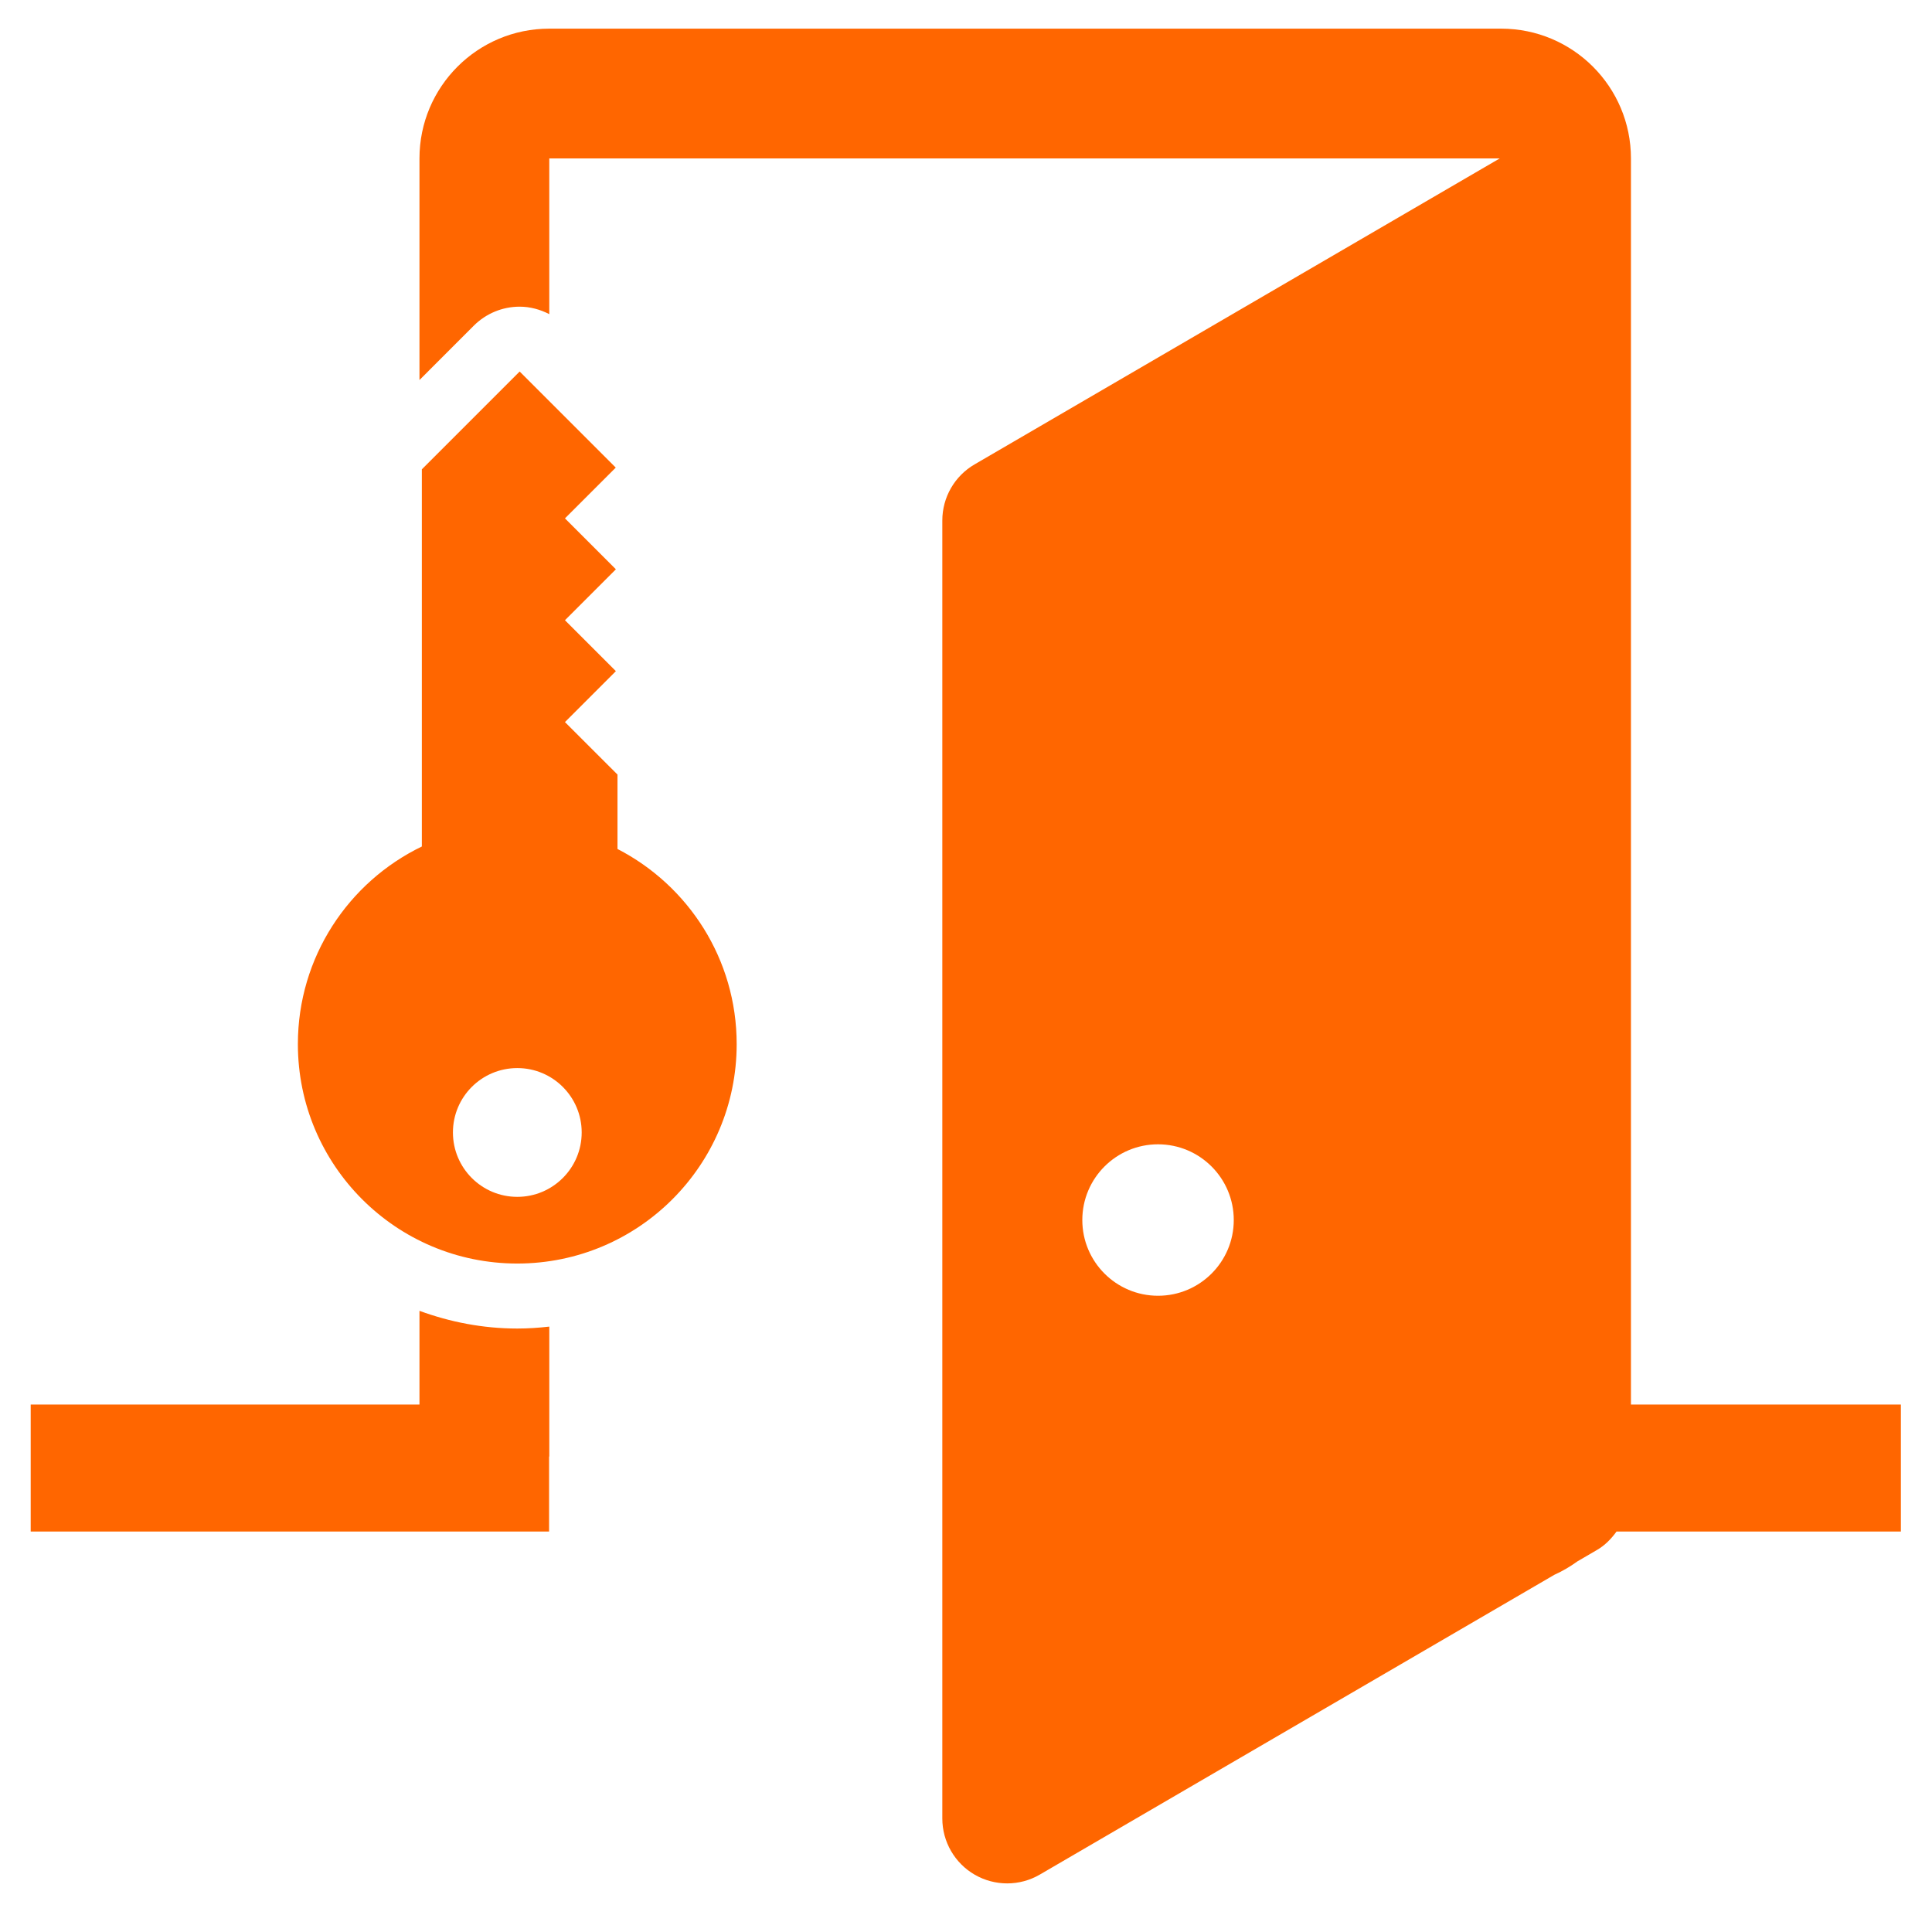
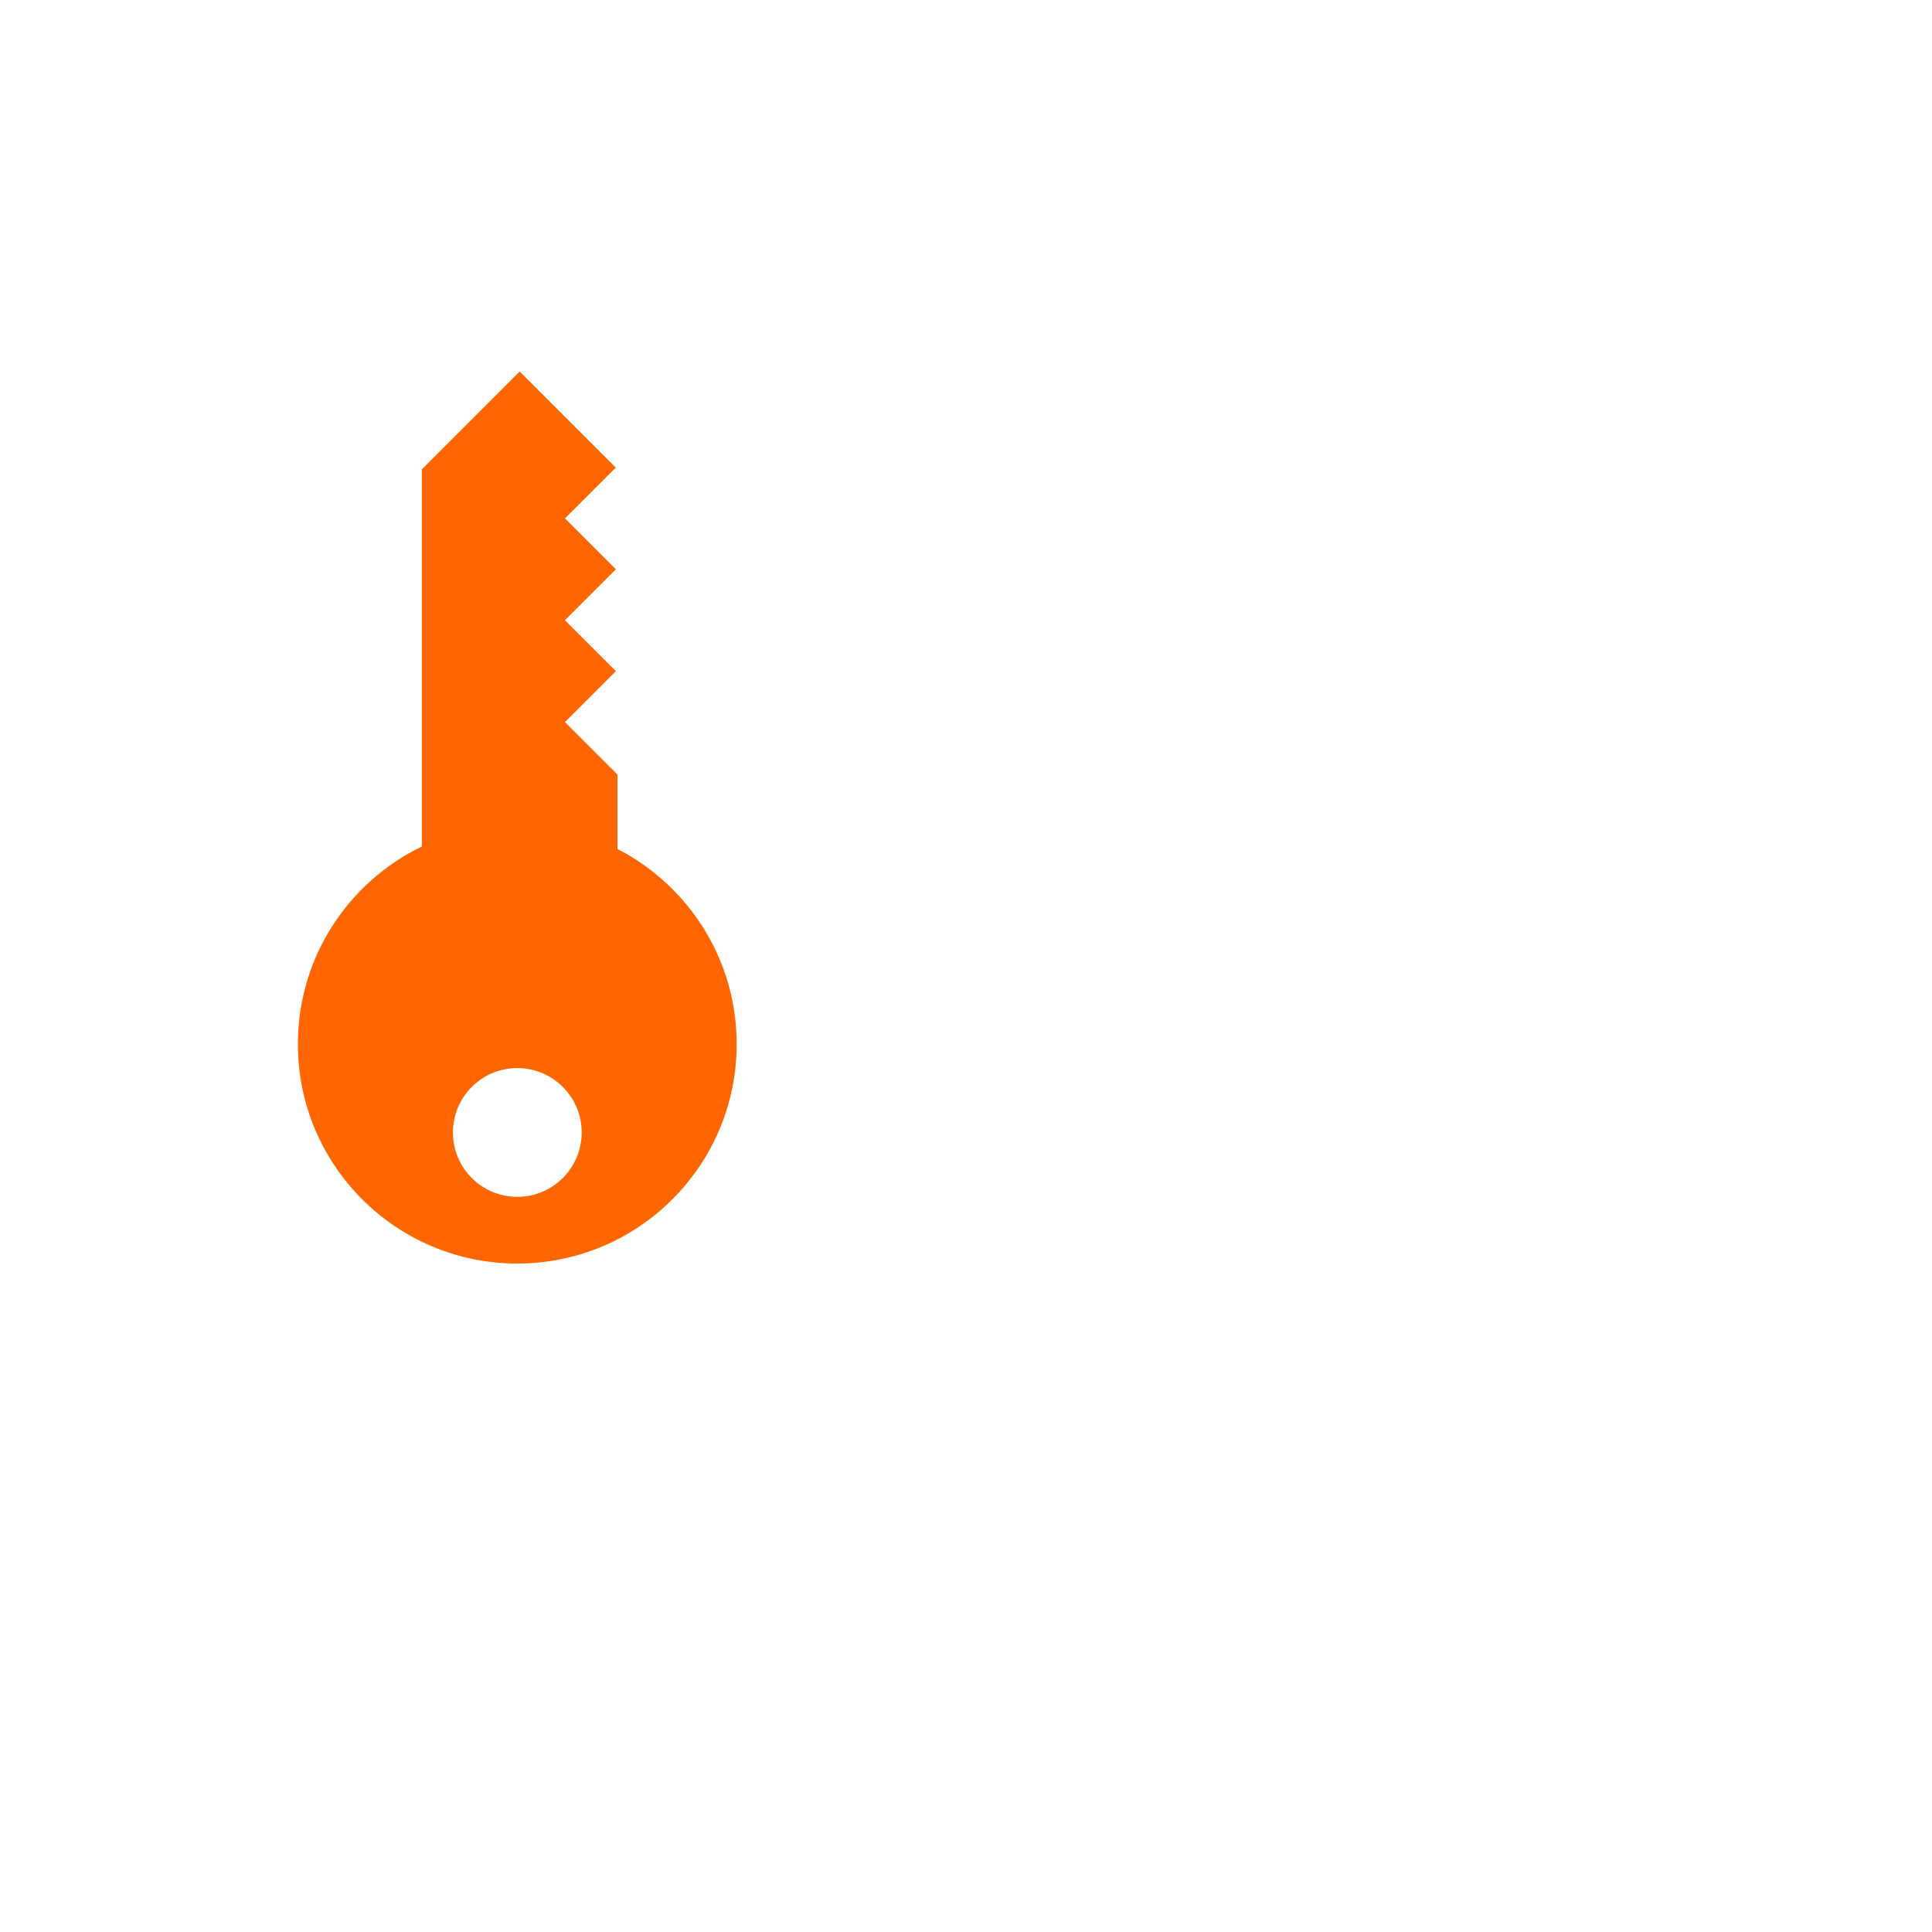
<svg xmlns="http://www.w3.org/2000/svg" xmlns:ns1="http://sodipodi.sourceforge.net/DTD/sodipodi-0.dtd" xmlns:ns2="http://www.inkscape.org/namespaces/inkscape" version="1.1" x="0px" y="0px" viewBox="0 0 100 100" enable-background="new 0 0 100 100" xml:space="preserve" id="svg12" ns1:docname="IconaAffitto.svg" width="100" height="100" ns2:version="0.92.1 r15371">
  <defs id="defs16" />
  <ns1:namedview pagecolor="#ffffff" bordercolor="#666666" borderopacity="1" objecttolerance="10" gridtolerance="10" guidetolerance="10" ns2:pageopacity="0" ns2:pageshadow="2" ns2:window-width="1366" ns2:window-height="706" id="namedview14" showgrid="false" ns2:zoom="0.6675088" ns2:cx="-260.66808" ns2:cy="87.694905" ns2:window-x="-8" ns2:window-y="-8" ns2:window-maximized="1" ns2:current-layer="svg12" />
  <g id="g6" transform="matrix(0.968,0,0,0.968,1.589,1.483)" style="fill:#ff6600">
    <path d="m 31.376,43.864 v -3.979 l -2.809,-2.807 2.723,-2.723 -2.723,-2.723 2.723,-2.723 -2.723,-2.723 2.716,-2.714 -5.138,-5.138 -5.23,5.23 v 20.167 c -3.925,1.898 -6.629,5.917 -6.629,10.567 0,6.48 5.253,11.733 11.732,11.733 6.479,0 11.731,-5.253 11.731,-11.733 10e-4,-4.545 -2.589,-8.486 -6.373,-10.434 z m -5.357,18.601 c -1.902,0 -3.442,-1.543 -3.442,-3.444 0,-1.901 1.54,-3.442 3.442,-3.442 1.9,0 3.443,1.541 3.443,3.442 0,1.901 -1.543,3.444 -3.443,3.444 z" id="path2" ns2:connector-curvature="0" style="fill:#ff6600" />
-     <path d="M 20.788,68.559 V 73.57 H 0 v 6.791 h 27.718 v -4.012 h 0.012 v -6.946 c -0.562,0.063 -1.132,0.103 -1.711,0.103 -1.841,-0.001 -3.597,-0.347 -5.231,-0.947 z m 64.779,5.01 V 6.94 C 85.567,3.107 82.461,0 78.626,0 H 27.729 c -3.834,0 -6.941,3.107 -6.941,6.94 v 11.848 l 2.903,-2.904 c 0.651,-0.652 1.534,-1.018 2.454,-1.018 0.558,0 1.096,0.149 1.584,0.4 V 6.94 h 50.82 L 50.469,23.3 c -1.068,0.621 -1.724,1.764 -1.724,2.998 v 69.406 c 0,1.242 0.664,2.391 1.739,3.01 0.536,0.307 1.135,0.461 1.731,0.461 0.603,0 1.206,-0.157 1.746,-0.473 l 27.513,-16.03 c 0.436,-0.196 0.845,-0.437 1.227,-0.714 l 1.046,-0.61 c 0.43,-0.249 0.769,-0.599 1.049,-0.988 H 100 V 73.569 Z M 60.28,67.753 c -2.237,0 -4.049,-1.813 -4.049,-4.049 0,-2.236 1.812,-4.049 4.049,-4.049 2.234,0 4.049,1.813 4.049,4.049 0,2.236 -1.814,4.049 -4.049,4.049 z" id="path4" ns2:connector-curvature="0" style="fill:#ff6600" />
  </g>
</svg>